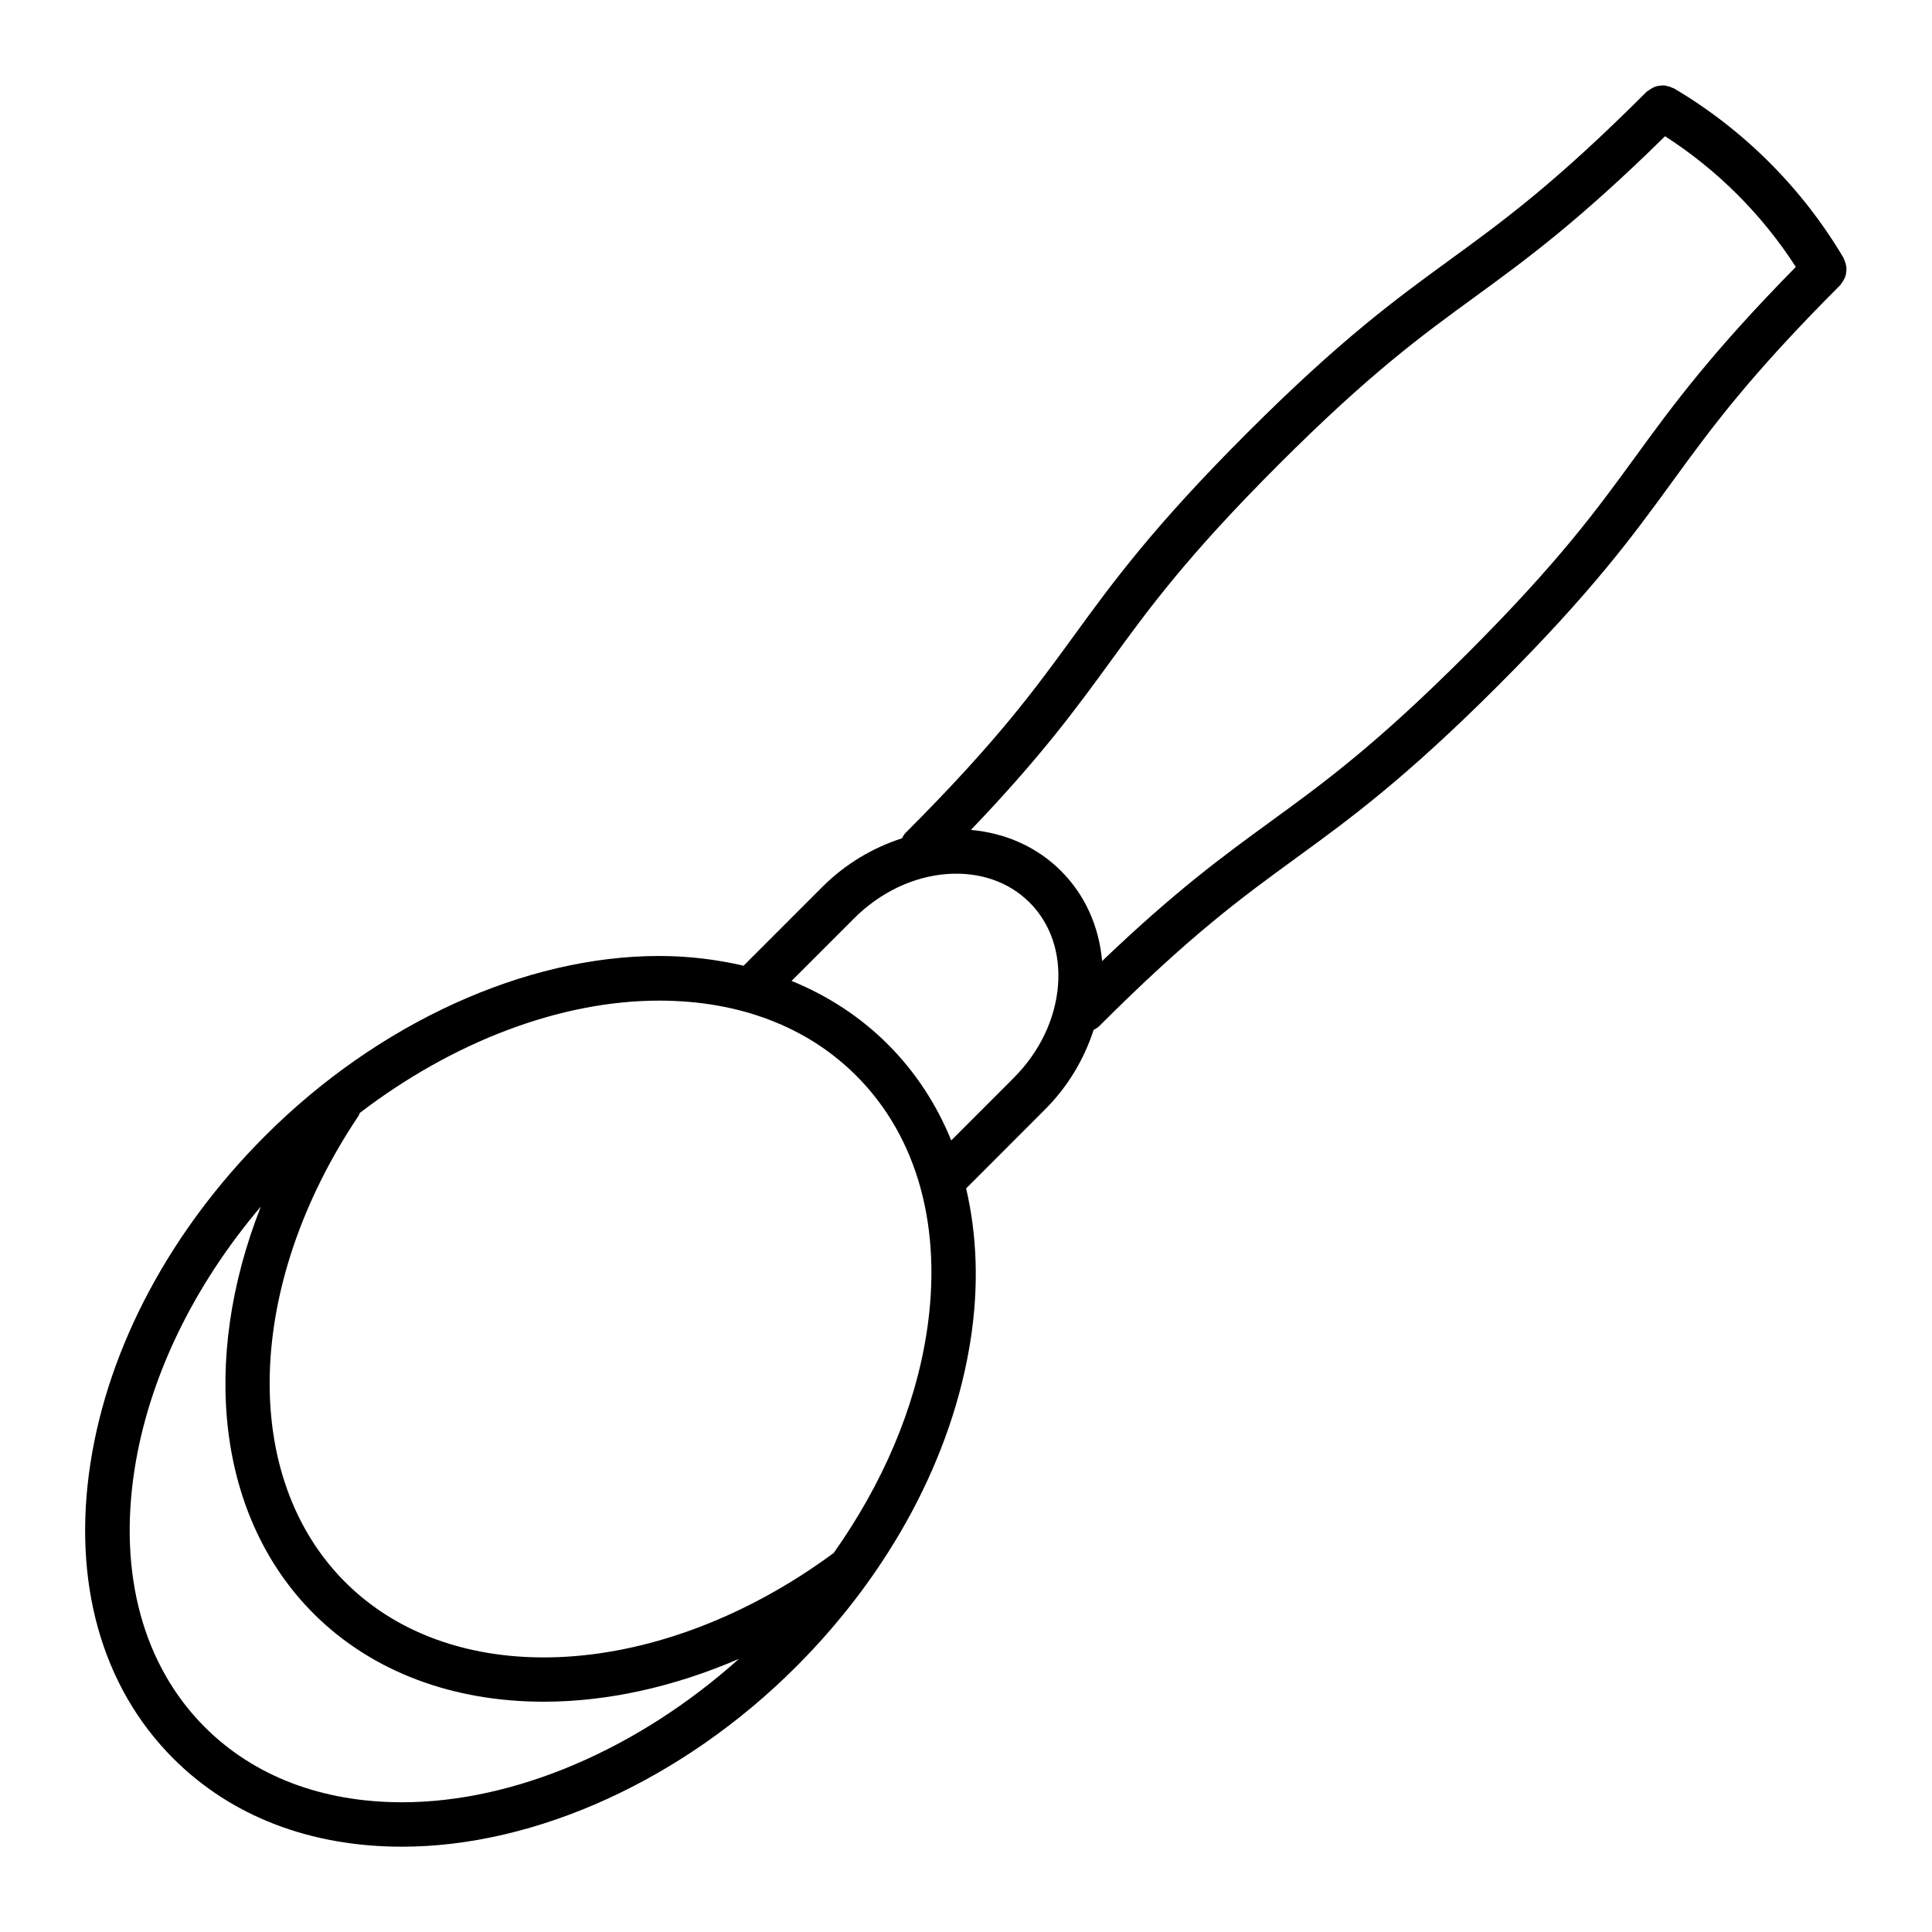
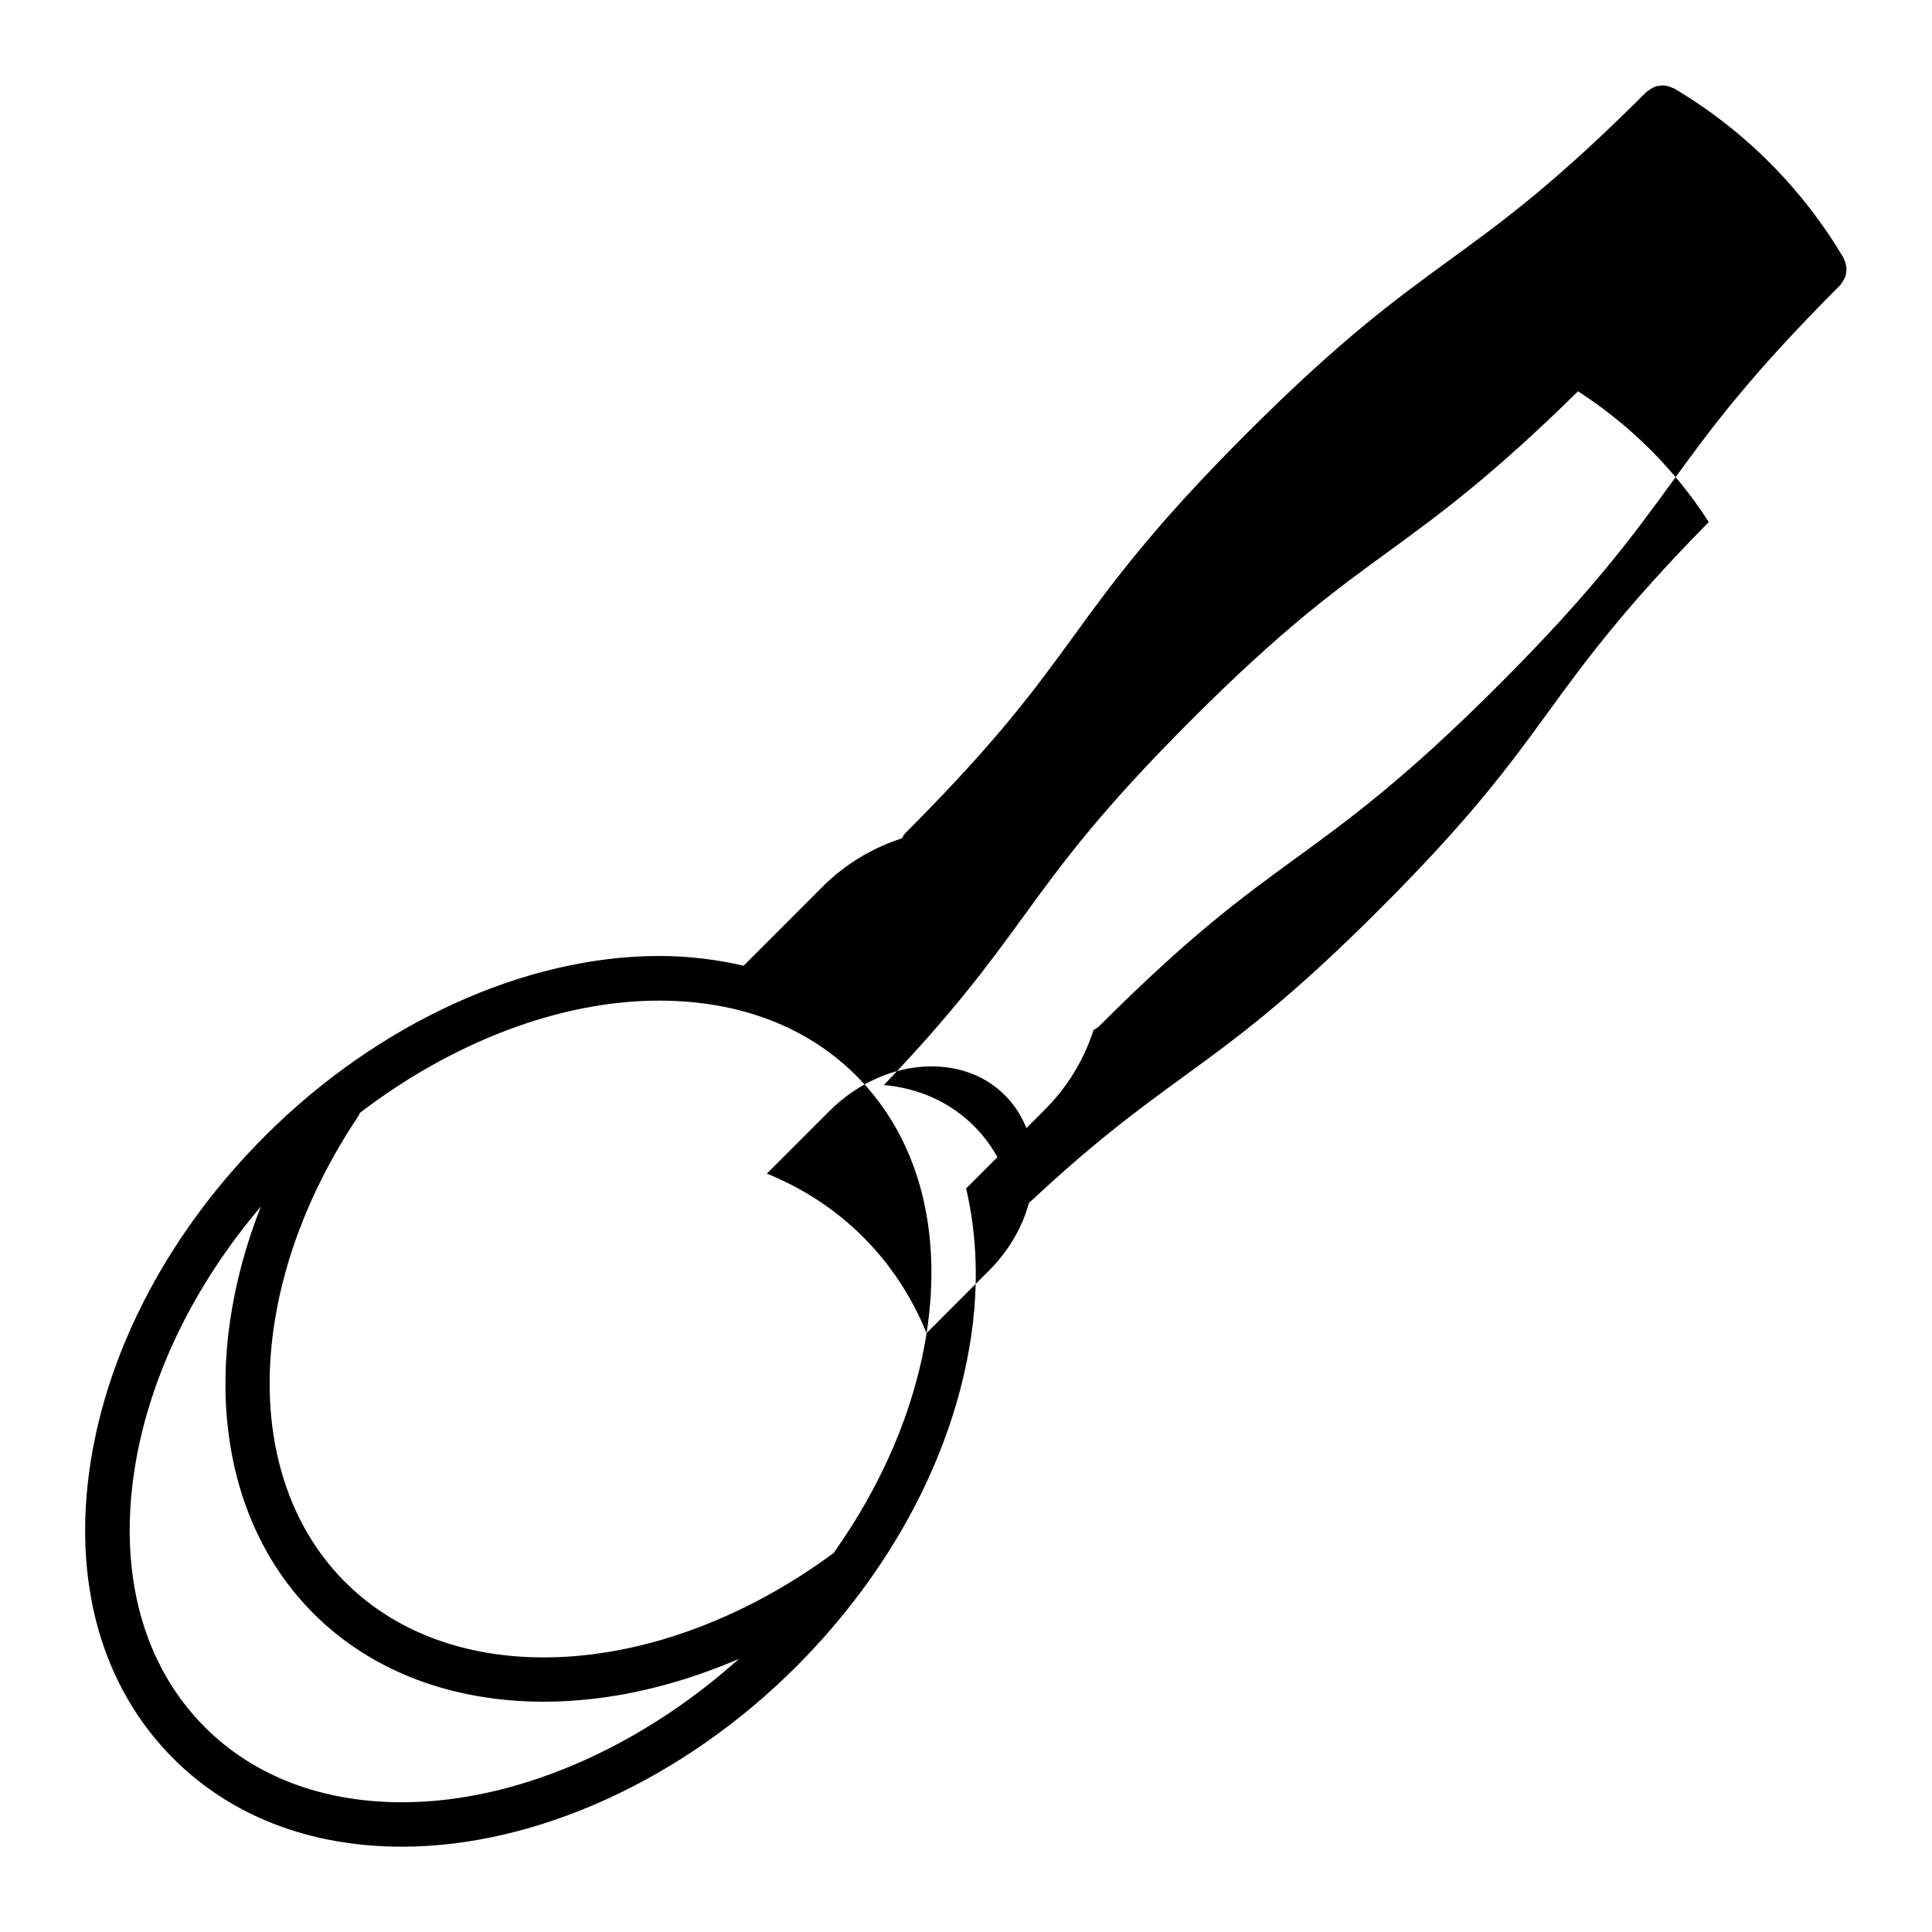
<svg xmlns="http://www.w3.org/2000/svg" fill="#000000" width="800px" height="800px" version="1.1" viewBox="144 144 512 512">
-   <path d="m632.48 218.38c0.242-0.41 0.465-0.812 0.598-1.258 0.078-0.27 0.109-0.527 0.156-0.812 0.078-0.473 0.125-0.922 0.086-1.395-0.023-0.301-0.102-0.574-0.164-0.867-0.109-0.449-0.234-0.875-0.457-1.301-0.062-0.125-0.062-0.262-0.133-0.379-10.934-18.492-26.473-34.031-44.957-44.949-0.125-0.07-0.25-0.07-0.379-0.133-0.434-0.219-0.867-0.355-1.34-0.465-0.277-0.062-0.535-0.141-0.82-0.164-0.488-0.039-0.953 0.008-1.434 0.086-0.262 0.039-0.512 0.07-0.77 0.148-0.465 0.141-0.875 0.371-1.301 0.629-0.242 0.148-0.48 0.277-0.691 0.457-0.156 0.125-0.34 0.172-0.48 0.316-24.223 24.223-37.848 34.133-52.262 44.633-14.152 10.305-28.789 20.965-53.664 45.84-24.891 24.891-35.551 39.527-45.855 53.688-10.492 14.422-20.414 28.039-44.617 52.254-0.426 0.426-0.691 0.938-0.961 1.449-7.723 2.496-14.996 6.785-21.074 12.855l-20.906 20.914c-7.07-1.645-14.531-2.582-22.387-2.582-35.535 0-74.57 17.82-104.41 47.672-25.059 25.047-41.492 55.812-46.273 86.633-4.894 31.504 2.906 59.34 21.953 78.383 15.281 15.281 36.234 23.363 60.605 23.363 35.535 0 74.57-17.82 104.41-47.672 25.059-25.059 41.484-55.828 46.266-86.648 2.219-14.312 1.691-27.805-1.188-40.125l20.934-20.957c6.07-6.07 10.352-13.344 12.855-21.066 0.504-0.277 1.023-0.535 1.457-0.969 24.223-24.215 37.84-34.125 52.254-44.617 14.16-10.312 28.797-20.965 53.68-45.855 24.875-24.875 35.535-39.508 45.84-53.664 10.5-14.422 20.422-28.039 44.641-52.27 0.141-0.133 0.18-0.316 0.309-0.457 0.18-0.203 0.328-0.453 0.48-0.715zm-434.2 383.33c-16.312-16.312-22.93-40.531-18.633-68.219 3.769-24.285 15.555-48.617 33.473-69.73-16.074 40.887-11.539 82.332 13.996 107.87 15.625 15.617 37.227 23.34 60.969 23.34 16.648 0 34.336-3.832 51.75-11.359-26.633 23.852-59.379 38.008-89.301 38.008-21.16-0.008-39.234-6.891-52.254-19.91zm191.27-104.42c-3.102 20.012-11.699 40.02-24.617 58.27-45.762 33.746-100.17 37-129.46 7.715-27.953-27.961-26.488-78.793 3.566-123.61 0.148-0.219 0.18-0.488 0.301-0.723 24.602-18.805 53.059-29.766 79.336-29.766 21.168 0 39.234 6.879 52.246 19.895 16.312 16.312 22.934 40.535 18.633 68.215zm23.066-67.605-16.523 16.539c-3.914-9.59-9.523-18.191-16.824-25.48-7.281-7.281-15.887-12.871-25.496-16.793l16.555-16.555c6.894-6.894 15.625-11.074 24.586-11.77 8.645-0.637 16.398 2.016 21.93 7.543 5.535 5.527 8.211 13.312 7.543 21.93-0.695 8.953-4.875 17.691-11.77 24.586zm164.88-164.78c-10.5 14.422-20.422 28.047-44.641 52.27-24.238 24.238-37.863 34.148-52.285 44.648-12.312 8.965-25.008 18.223-44.5 36.871-0.812-9.211-4.527-17.531-10.887-23.883-6.352-6.359-14.688-10.051-23.883-10.871 18.648-19.492 27.898-32.188 36.871-44.508 10.5-14.43 20.422-28.047 44.656-52.285 24.223-24.23 37.848-34.141 52.27-44.641 13.453-9.801 27.449-20.059 50.16-42.406 13.879 8.934 25.711 20.758 34.652 34.637-22.348 22.711-32.613 36.707-42.414 50.168z" />
+   <path d="m632.48 218.38c0.242-0.41 0.465-0.812 0.598-1.258 0.078-0.27 0.109-0.527 0.156-0.812 0.078-0.473 0.125-0.922 0.086-1.395-0.023-0.301-0.102-0.574-0.164-0.867-0.109-0.449-0.234-0.875-0.457-1.301-0.062-0.125-0.062-0.262-0.133-0.379-10.934-18.492-26.473-34.031-44.957-44.949-0.125-0.07-0.25-0.07-0.379-0.133-0.434-0.219-0.867-0.355-1.34-0.465-0.277-0.062-0.535-0.141-0.82-0.164-0.488-0.039-0.953 0.008-1.434 0.086-0.262 0.039-0.512 0.07-0.77 0.148-0.465 0.141-0.875 0.371-1.301 0.629-0.242 0.148-0.48 0.277-0.691 0.457-0.156 0.125-0.34 0.172-0.48 0.316-24.223 24.223-37.848 34.133-52.262 44.633-14.152 10.305-28.789 20.965-53.664 45.84-24.891 24.891-35.551 39.527-45.855 53.688-10.492 14.422-20.414 28.039-44.617 52.254-0.426 0.426-0.691 0.938-0.961 1.449-7.723 2.496-14.996 6.785-21.074 12.855l-20.906 20.914c-7.07-1.645-14.531-2.582-22.387-2.582-35.535 0-74.57 17.82-104.41 47.672-25.059 25.047-41.492 55.812-46.273 86.633-4.894 31.504 2.906 59.34 21.953 78.383 15.281 15.281 36.234 23.363 60.605 23.363 35.535 0 74.57-17.82 104.41-47.672 25.059-25.059 41.484-55.828 46.266-86.648 2.219-14.312 1.691-27.805-1.188-40.125l20.934-20.957c6.07-6.07 10.352-13.344 12.855-21.066 0.504-0.277 1.023-0.535 1.457-0.969 24.223-24.215 37.84-34.125 52.254-44.617 14.16-10.312 28.797-20.965 53.68-45.855 24.875-24.875 35.535-39.508 45.84-53.664 10.5-14.422 20.422-28.039 44.641-52.27 0.141-0.133 0.18-0.316 0.309-0.457 0.18-0.203 0.328-0.453 0.48-0.715zm-434.2 383.33c-16.312-16.312-22.93-40.531-18.633-68.219 3.769-24.285 15.555-48.617 33.473-69.73-16.074 40.887-11.539 82.332 13.996 107.87 15.625 15.617 37.227 23.34 60.969 23.34 16.648 0 34.336-3.832 51.75-11.359-26.633 23.852-59.379 38.008-89.301 38.008-21.16-0.008-39.234-6.891-52.254-19.91zm191.27-104.42c-3.102 20.012-11.699 40.02-24.617 58.27-45.762 33.746-100.17 37-129.46 7.715-27.953-27.961-26.488-78.793 3.566-123.61 0.148-0.219 0.18-0.488 0.301-0.723 24.602-18.805 53.059-29.766 79.336-29.766 21.168 0 39.234 6.879 52.246 19.895 16.312 16.312 22.934 40.535 18.633 68.215zc-3.914-9.59-9.523-18.191-16.824-25.48-7.281-7.281-15.887-12.871-25.496-16.793l16.555-16.555c6.894-6.894 15.625-11.074 24.586-11.77 8.645-0.637 16.398 2.016 21.93 7.543 5.535 5.527 8.211 13.312 7.543 21.93-0.695 8.953-4.875 17.691-11.77 24.586zm164.88-164.78c-10.5 14.422-20.422 28.047-44.641 52.27-24.238 24.238-37.863 34.148-52.285 44.648-12.312 8.965-25.008 18.223-44.5 36.871-0.812-9.211-4.527-17.531-10.887-23.883-6.352-6.359-14.688-10.051-23.883-10.871 18.648-19.492 27.898-32.188 36.871-44.508 10.5-14.43 20.422-28.047 44.656-52.285 24.223-24.23 37.848-34.141 52.27-44.641 13.453-9.801 27.449-20.059 50.16-42.406 13.879 8.934 25.711 20.758 34.652 34.637-22.348 22.711-32.613 36.707-42.414 50.168z" />
</svg>